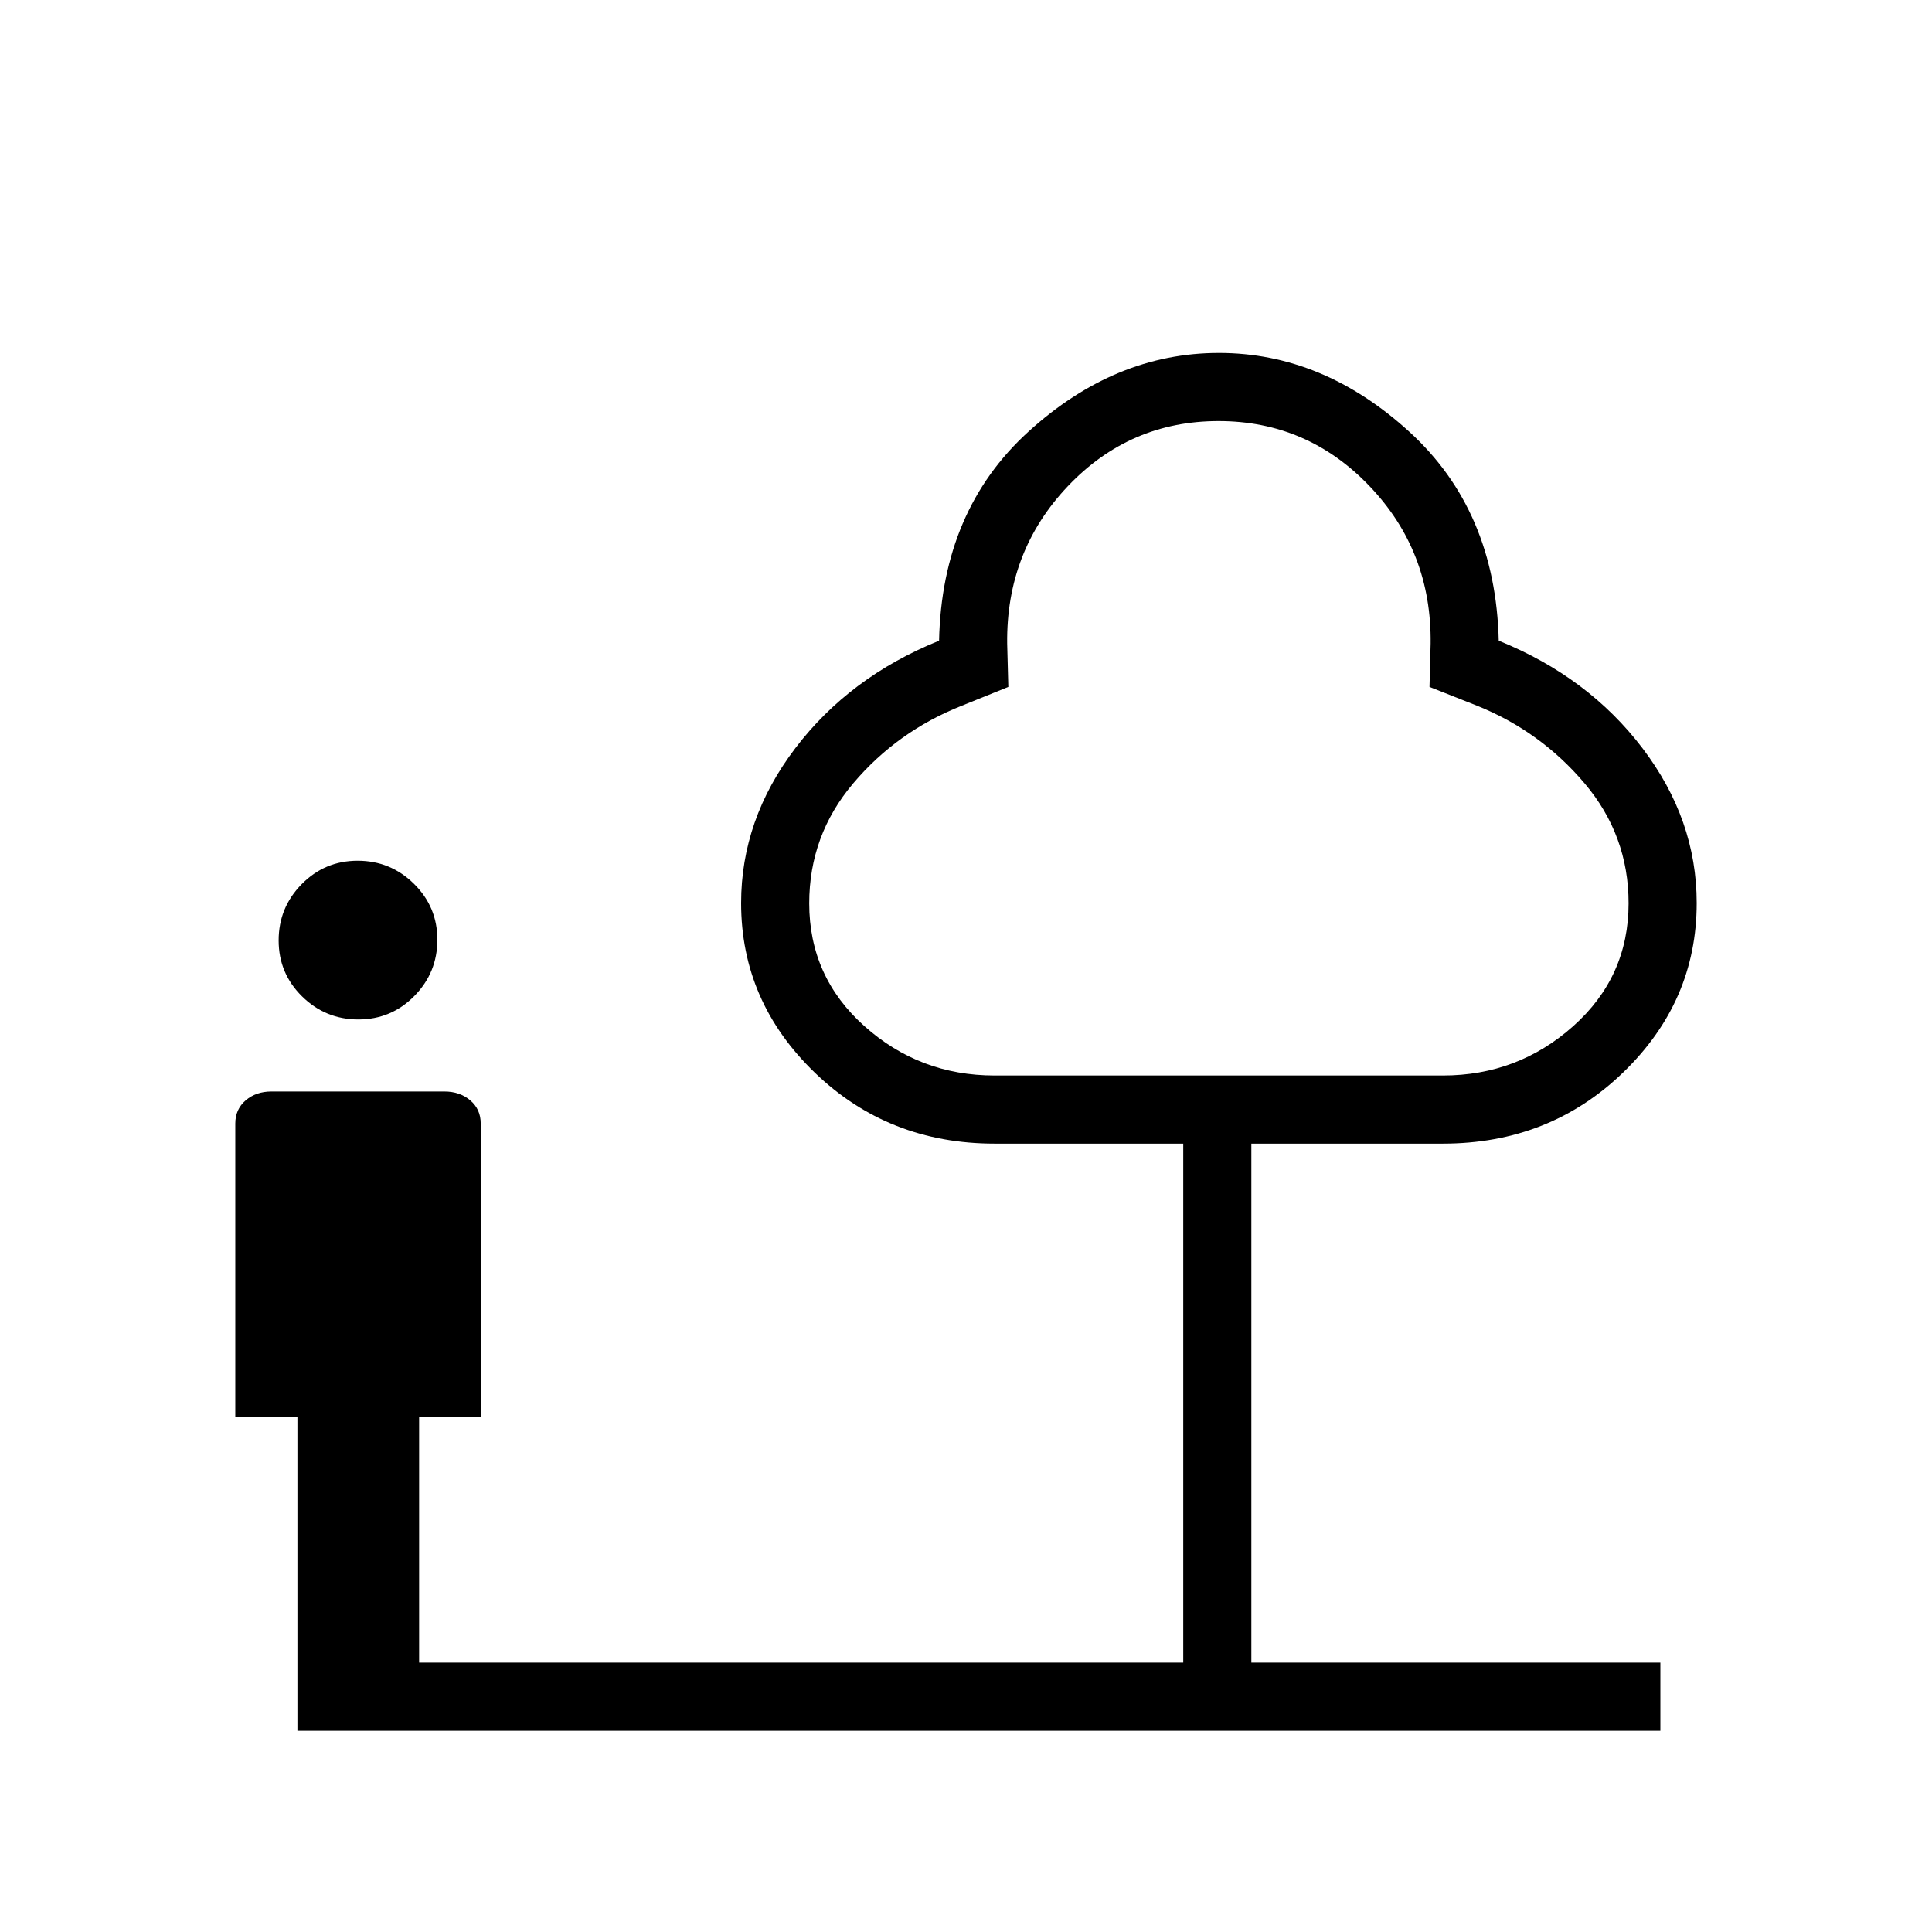
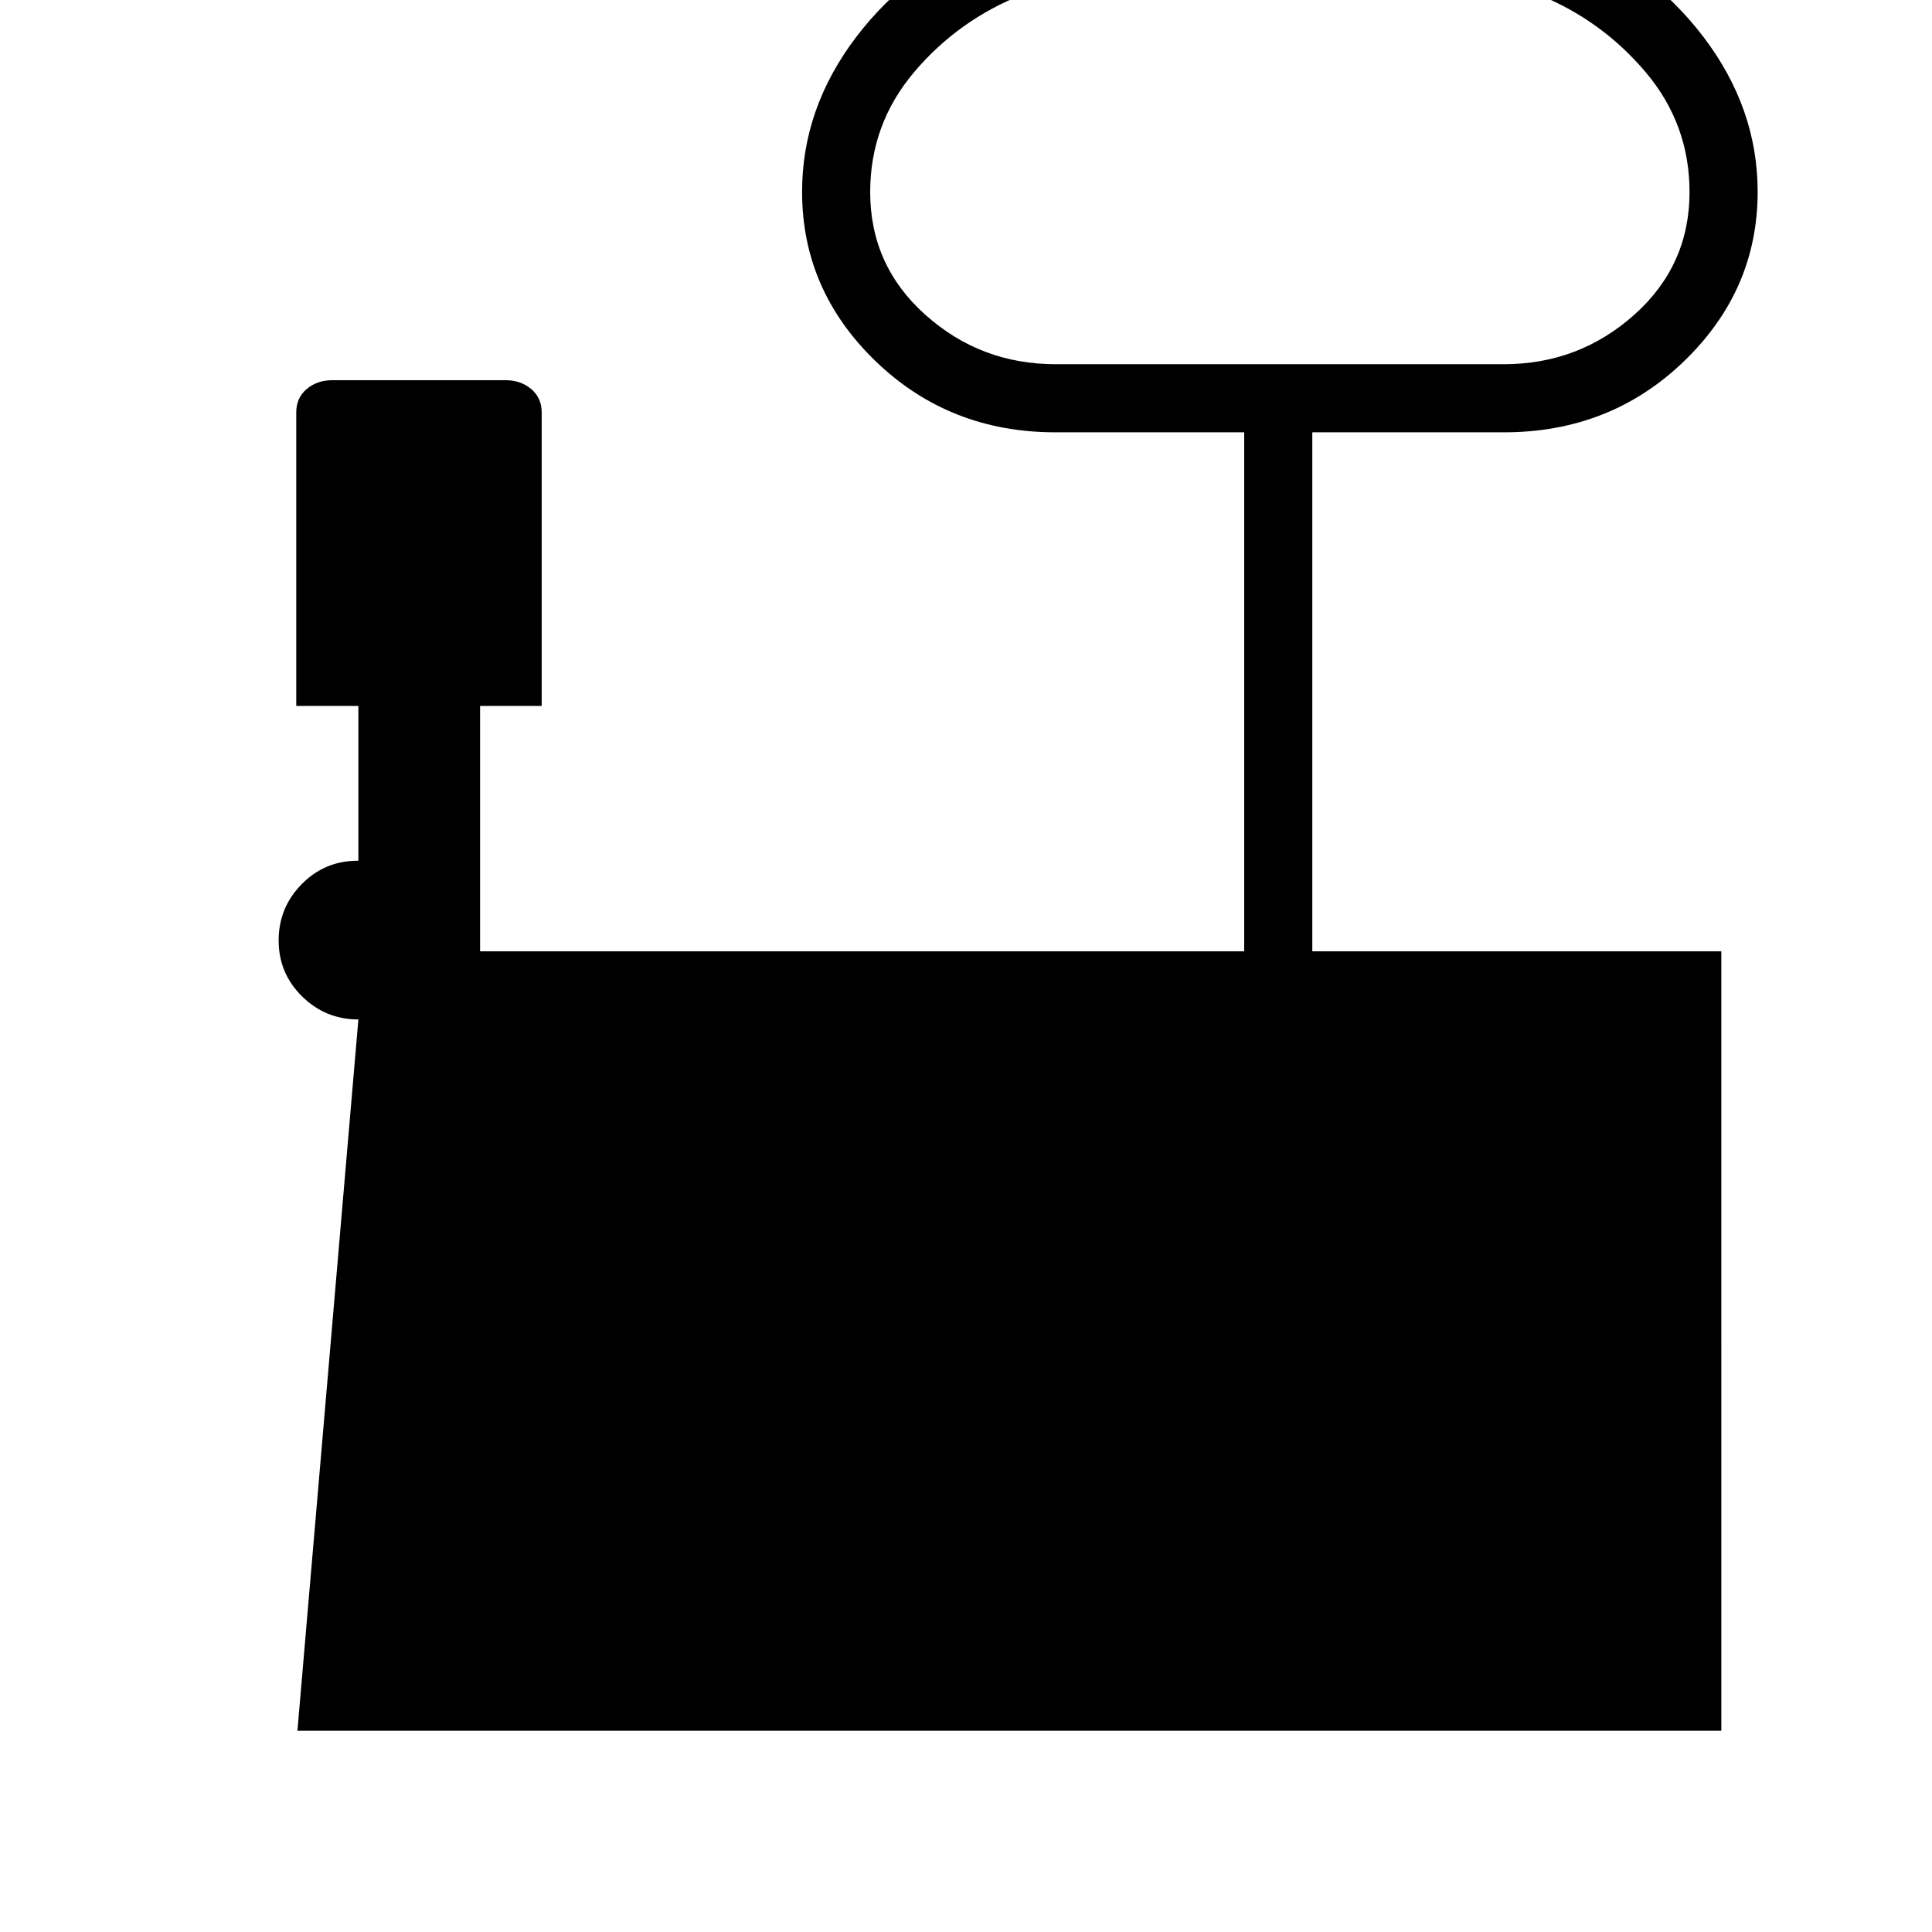
<svg xmlns="http://www.w3.org/2000/svg" height="40px" viewBox="0 -960 960 960" width="40px" fill="#000">
-   <path d="M178.08-453.44q-16.34 0-27.98-11.46t-11.64-27.79q0-16.34 11.46-27.98 11.47-11.64 27.8-11.64t27.97 11.46q11.64 11.47 11.64 27.8t-11.46 27.97q-11.46 11.64-27.79 11.64ZM147.79-100v-155.79h-30.87v-145.9q0-7.13 5.15-11.54 5.15-4.41 12.77-4.41h86.05q7.61 0 12.8 4.41 5.18 4.41 5.18 11.54v145.9h-30.61v121.94h379.69v-257.89h-93.74q-52.78 0-89.37-35.3-36.58-35.3-36.58-84.24 0-41.52 26.93-76.94 26.94-35.42 71.43-53.42 1.41-64.74 44.39-103.86 42.99-39.12 94.66-39.12 51.66 0 94.57 39.12t44.48 103.86q44.49 18 71.42 53.42 26.94 35.42 26.94 76.94 0 48.94-36.61 84.24-36.6 35.3-89.5 35.3h-95.18v257.89h203.24V-100H147.79Zm346.42-325.59h222.76q37.24 0 64.75-24.52 27.51-24.52 27.51-61.02 0-33.81-21.88-59.66-21.89-25.85-53.4-38.54l-23.64-9.34.56-21.48q.57-45.93-30.33-78.27-30.89-32.35-75.04-32.35-44.15 0-74.88 32.35-30.72 32.34-30.16 78.27l.57 21.48-23.13 9.34q-32.03 12.69-53.91 38.54-21.89 25.85-21.89 59.66 0 36.5 27.44 61.02 27.43 24.52 64.67 24.52ZM606-588.51Z" />
+   <path d="M178.08-453.44q-16.34 0-27.98-11.46t-11.64-27.79q0-16.34 11.46-27.98 11.47-11.64 27.8-11.64t27.97 11.46q11.64 11.47 11.64 27.8t-11.46 27.97q-11.46 11.64-27.79 11.64Zv-155.79h-30.87v-145.9q0-7.13 5.15-11.54 5.15-4.41 12.77-4.41h86.05q7.61 0 12.8 4.41 5.18 4.41 5.18 11.54v145.9h-30.61v121.94h379.69v-257.89h-93.74q-52.78 0-89.37-35.3-36.58-35.3-36.58-84.24 0-41.52 26.93-76.94 26.94-35.42 71.43-53.42 1.41-64.74 44.39-103.86 42.99-39.12 94.66-39.12 51.66 0 94.57 39.12t44.48 103.86q44.49 18 71.42 53.42 26.94 35.42 26.94 76.94 0 48.94-36.61 84.24-36.6 35.3-89.5 35.3h-95.18v257.89h203.24V-100H147.79Zm346.42-325.59h222.76q37.24 0 64.75-24.52 27.51-24.52 27.51-61.02 0-33.81-21.88-59.66-21.89-25.85-53.4-38.54l-23.64-9.34.56-21.48q.57-45.93-30.33-78.27-30.89-32.35-75.04-32.35-44.15 0-74.88 32.35-30.72 32.34-30.16 78.27l.57 21.48-23.13 9.34q-32.03 12.69-53.91 38.54-21.89 25.85-21.89 59.66 0 36.5 27.44 61.02 27.43 24.52 64.67 24.52ZM606-588.51Z" />
</svg>